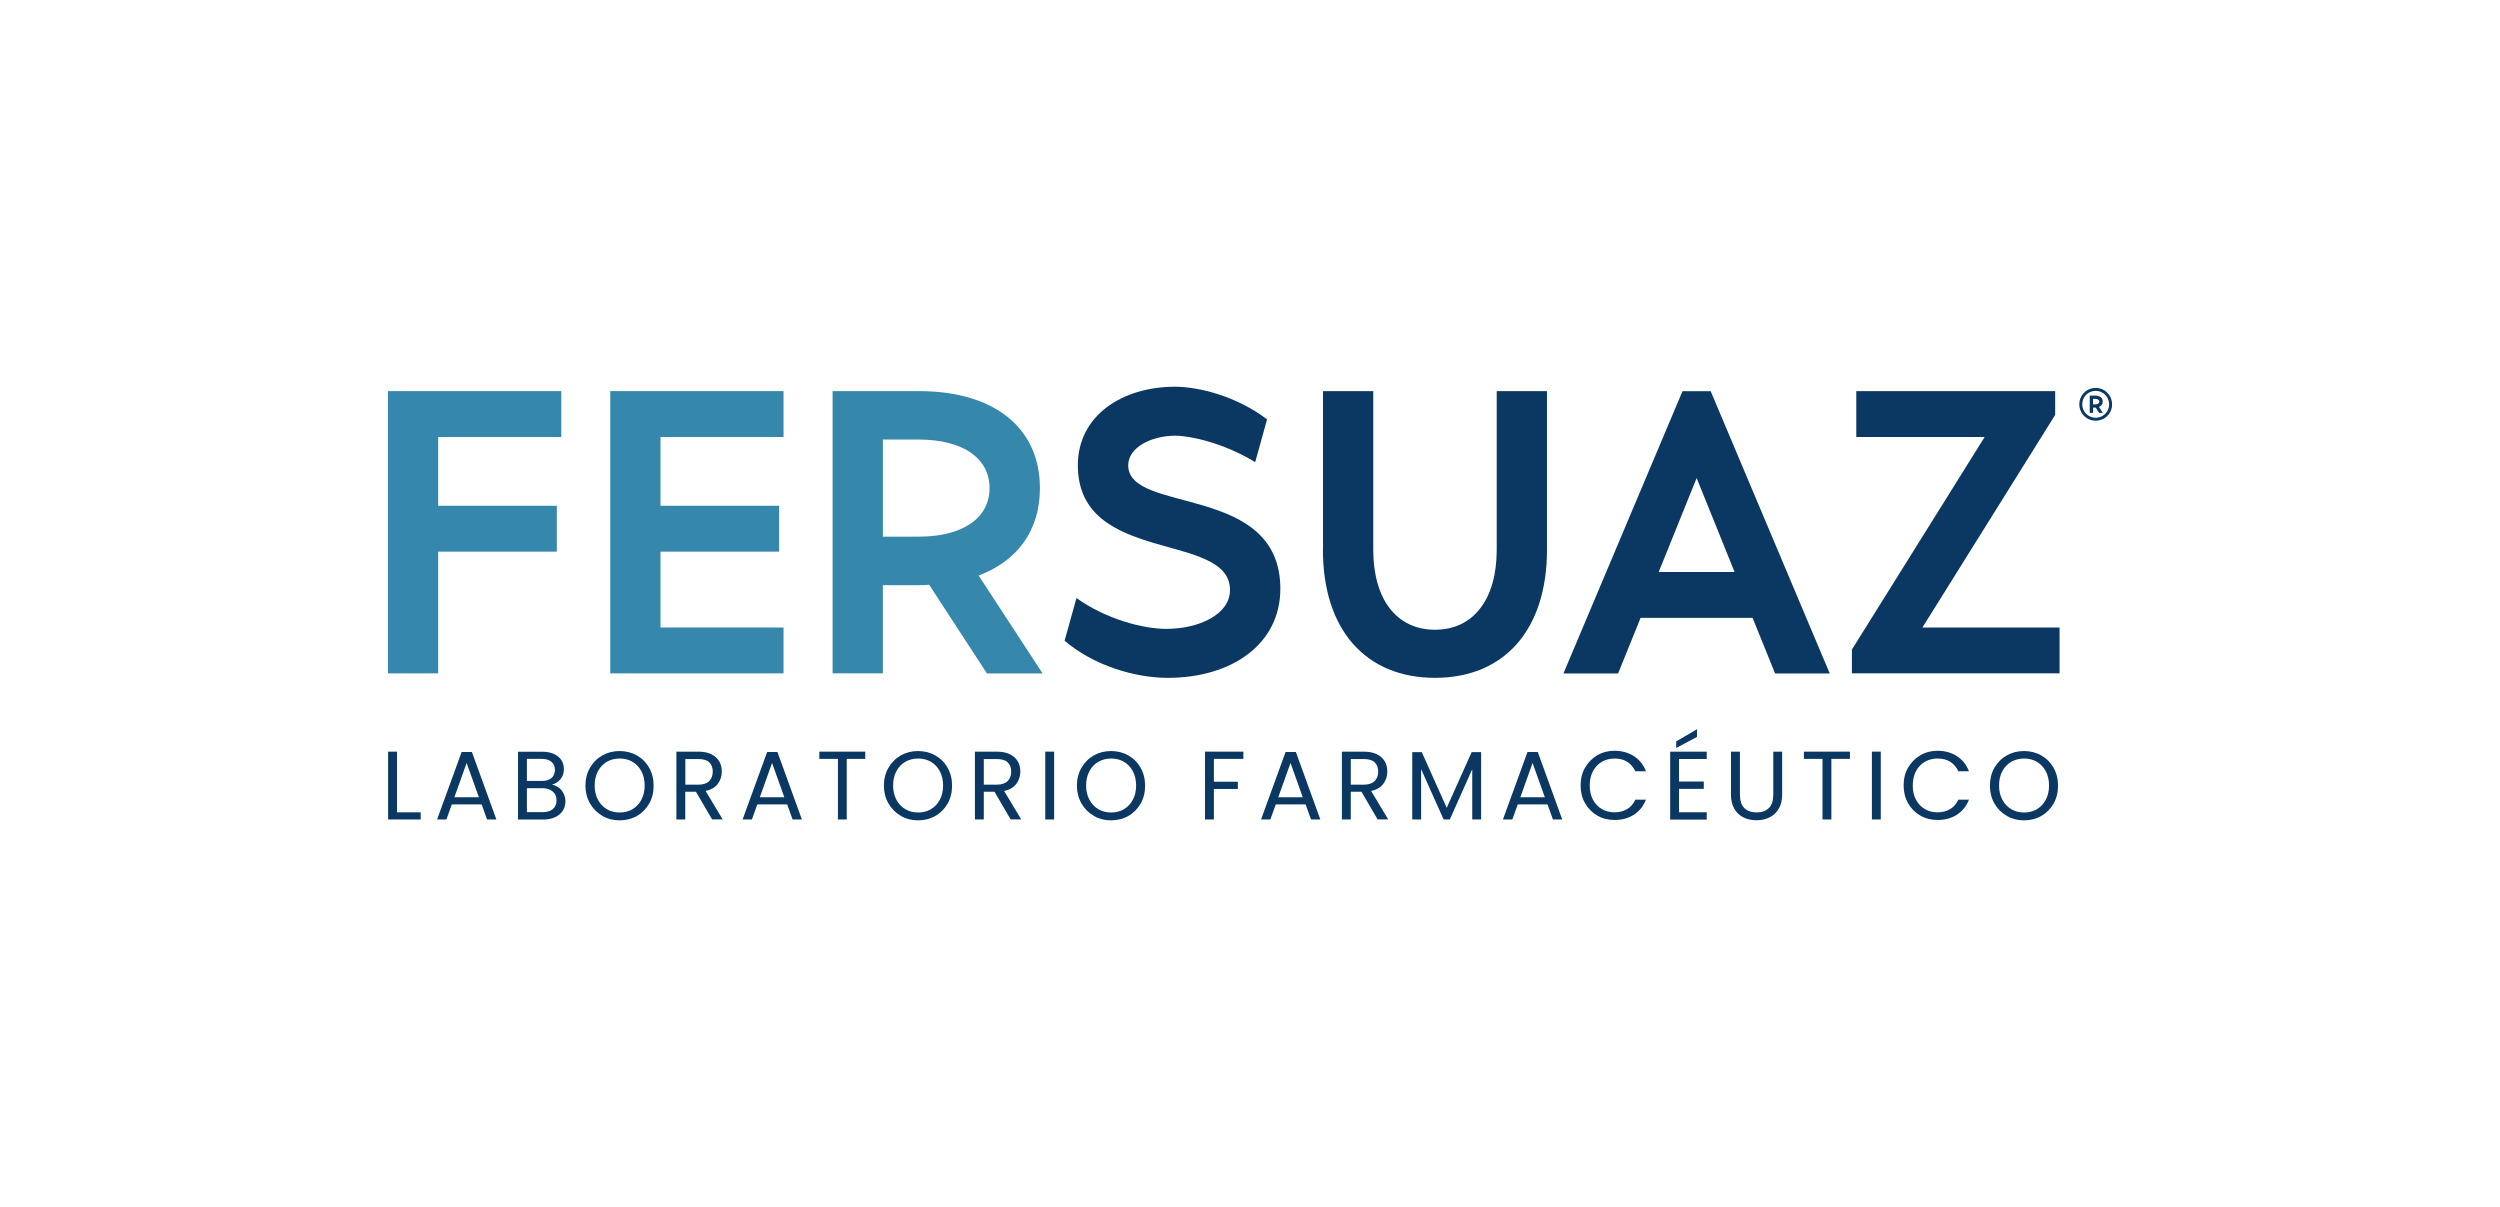
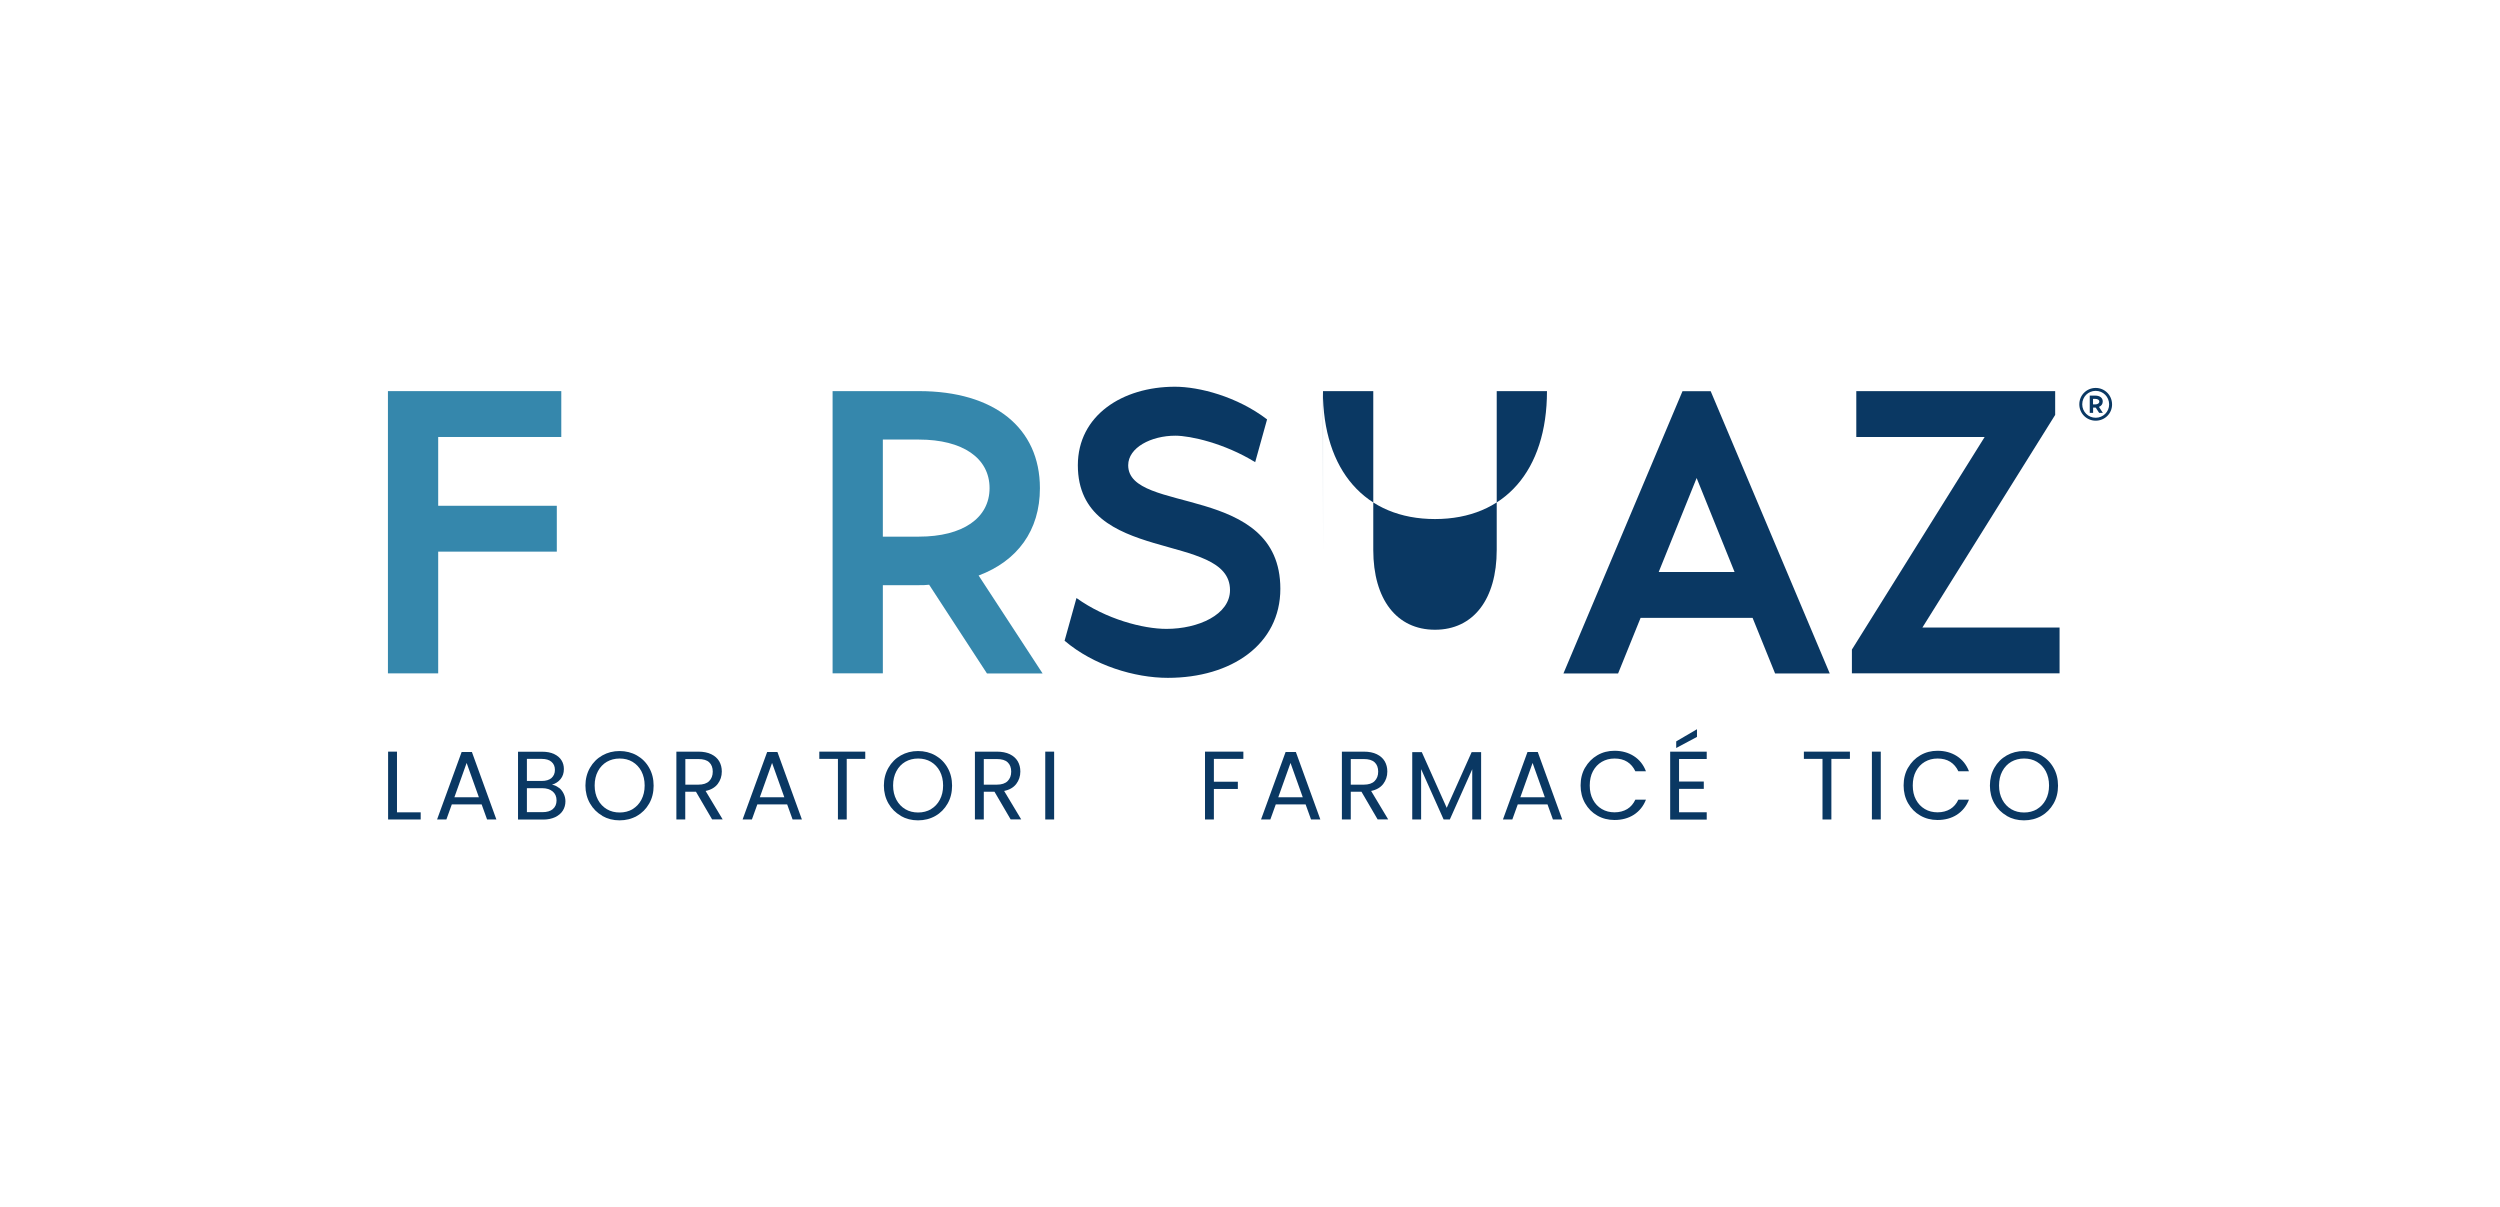
<svg xmlns="http://www.w3.org/2000/svg" id="Layer_2" data-name="Layer 2" viewBox="0 0 290 140">
  <defs>
    <style> .cls-1 { fill: none; } .cls-2 { fill: #0a3863; } .cls-3 { fill: #3587ac; } </style>
  </defs>
  <g id="Layer_1-2" data-name="Layer 1">
    <g>
      <rect class="cls-1" width="290" height="140" />
      <g>
        <polygon class="cls-3" points="50.83 50.69 50.83 58.67 64.59 58.67 64.59 63.99 50.83 63.99 50.83 78.11 45 78.11 45 45.37 65.11 45.37 65.11 50.69 50.83 50.69" />
-         <polygon class="cls-3" points="76.62 50.69 76.62 58.67 90.38 58.67 90.38 63.99 76.62 63.99 76.62 72.79 90.89 72.79 90.89 78.11 70.79 78.11 70.79 45.37 90.89 45.37 90.89 50.69 76.62 50.69" />
        <g>
          <path class="cls-3" d="M114.48,78.11l-6.7-10.28c-.41.05-.77.05-1.18.05h-4.19v10.23h-5.83v-32.74h10.03c8.7,0,14.02,4.25,14.02,11.26,0,4.91-2.61,8.44-7.11,10.13l7.42,11.36h-6.45ZM102.41,62.25h4.19c5.07,0,8.19-2.15,8.19-5.63s-3.12-5.63-8.19-5.63h-4.19v11.26Z" />
          <path class="cls-2" d="M123.49,74.33l1.38-4.96c3.43,2.46,7.73,3.58,10.44,3.58,3.68,0,7.37-1.64,7.37-4.5,0-6.86-17.65-2.87-17.65-14.48,0-5.78,5.17-9.11,11.26-9.11,2.81,0,7.21,1.13,10.69,3.79l-1.38,4.96c-3.58-2.2-7.52-3.07-9.26-3.07-2.81,0-5.47,1.38-5.47,3.43,0,5.73,17.65,2.05,17.65,14.33,0,6.45-5.68,10.33-13.05,10.33-3.84,0-8.6-1.43-11.97-4.3" />
-           <path class="cls-2" d="M153.47,63.79v-18.42h5.83v18.42c0,5.73,2.71,9.26,7.16,9.26s7.16-3.53,7.16-9.26v-18.42h5.83v18.42c0,9.21-4.91,14.84-12.99,14.84s-13-5.63-13-14.84" />
+           <path class="cls-2" d="M153.47,63.79v-18.42h5.83v18.42c0,5.73,2.71,9.26,7.16,9.26s7.16-3.53,7.16-9.26v-18.42h5.83c0,9.21-4.91,14.84-12.99,14.84s-13-5.63-13-14.84" />
          <path class="cls-2" d="M203.3,71.67h-12.99l-2.61,6.45h-6.34l13.81-32.74h3.27l13.81,32.74h-6.34l-2.61-6.45ZM201.21,66.35l-4.4-10.9-4.4,10.9h8.8Z" />
          <polygon class="cls-2" points="214.82 75.35 230.22 50.69 215.33 50.69 215.33 45.37 238.4 45.37 238.4 48.13 223 72.79 238.91 72.79 238.91 78.11 214.82 78.11 214.82 75.35" />
          <polygon class="cls-2" points="46.05 94.23 48.8 94.23 48.8 95.06 45.02 95.06 45.02 87.19 46.05 87.19 46.05 94.23" />
          <path class="cls-2" d="M55.84,93.31h-3.43l-.63,1.75h-1.08l2.85-7.83h1.19l2.84,7.83h-1.08l-.63-1.75ZM55.55,92.48l-1.42-3.98-1.42,3.98h2.85Z" />
          <path class="cls-2" d="M64.82,91.36c.24.19.43.42.56.7.14.28.21.58.21.89,0,.4-.1.76-.3,1.08-.2.32-.5.57-.89.76-.39.18-.85.28-1.37.28h-2.94v-7.87h2.82c.53,0,.99.09,1.37.27.38.18.66.42.85.72.19.3.28.64.28,1.02,0,.47-.13.85-.38,1.16-.25.31-.59.53-1,.66.29.04.55.16.78.35M61.12,90.59h1.73c.48,0,.85-.11,1.12-.34.26-.23.4-.54.4-.94s-.13-.71-.4-.94c-.26-.23-.64-.34-1.14-.34h-1.71v2.55ZM64.13,93.85c.29-.24.43-.58.43-1.01s-.15-.78-.45-1.03c-.3-.25-.7-.38-1.21-.38h-1.78v2.78h1.82c.51,0,.91-.12,1.2-.36" />
          <path class="cls-2" d="M69.87,94.63c-.6-.34-1.08-.82-1.43-1.43-.35-.61-.53-1.31-.53-2.07s.18-1.46.53-2.07c.35-.61.83-1.09,1.43-1.43.6-.34,1.27-.51,2-.51s1.41.17,2.01.51c.6.34,1.08.82,1.42,1.43.35.61.52,1.3.52,2.08s-.17,1.47-.52,2.08c-.35.61-.82,1.09-1.42,1.43-.6.34-1.27.51-2.01.51s-1.4-.17-2-.51M73.36,93.87c.44-.26.79-.62,1.04-1.1.25-.47.38-1.02.38-1.65s-.13-1.18-.38-1.66c-.25-.47-.6-.83-1.03-1.09-.44-.26-.93-.38-1.49-.38s-1.05.13-1.49.38c-.44.26-.78.62-1.03,1.09-.25.47-.38,1.02-.38,1.66s.13,1.17.38,1.65c.25.47.6.84,1.04,1.1.44.26.94.38,1.49.38s1.04-.13,1.49-.38" />
          <path class="cls-2" d="M82.61,95.06l-1.88-3.22h-1.24v3.22h-1.03v-7.87h2.54c.59,0,1.1.1,1.51.3.41.2.72.48.92.82.2.35.3.74.3,1.19,0,.54-.16,1.02-.47,1.43-.31.41-.78.69-1.41.82l1.98,3.3h-1.23ZM79.5,91.02h1.51c.56,0,.98-.14,1.25-.41.28-.28.42-.64.42-1.1s-.14-.83-.41-1.08c-.27-.26-.69-.38-1.26-.38h-1.51v2.98Z" />
          <path class="cls-2" d="M91.28,93.31h-3.43l-.63,1.75h-1.08l2.85-7.83h1.19l2.84,7.83h-1.08l-.63-1.75ZM90.98,92.48l-1.42-3.98-1.42,3.98h2.85Z" />
          <polygon class="cls-2" points="100.37 87.19 100.37 88.03 98.22 88.03 98.22 95.06 97.2 95.06 97.2 88.03 95.04 88.03 95.04 87.19 100.37 87.19" />
          <path class="cls-2" d="M104.49,94.63c-.6-.34-1.08-.82-1.43-1.43-.35-.61-.53-1.31-.53-2.07s.18-1.46.53-2.07c.35-.61.83-1.09,1.43-1.43.6-.34,1.27-.51,2-.51s1.41.17,2.01.51c.6.34,1.08.82,1.42,1.43.35.61.52,1.3.52,2.08s-.17,1.47-.52,2.08c-.35.61-.82,1.09-1.42,1.43-.6.34-1.27.51-2.01.51s-1.4-.17-2-.51M107.98,93.87c.44-.26.79-.62,1.04-1.1.25-.47.38-1.02.38-1.65s-.13-1.18-.38-1.66c-.25-.47-.6-.83-1.03-1.09-.44-.26-.93-.38-1.49-.38s-1.05.13-1.49.38c-.44.26-.78.62-1.03,1.09-.25.47-.38,1.02-.38,1.66s.13,1.17.38,1.65c.25.47.6.84,1.04,1.1.44.26.94.38,1.49.38s1.04-.13,1.49-.38" />
          <path class="cls-2" d="M117.24,95.06l-1.88-3.22h-1.24v3.22h-1.03v-7.87h2.54c.59,0,1.1.1,1.51.3.41.2.72.48.92.82.2.35.3.74.3,1.19,0,.54-.16,1.02-.47,1.43-.31.41-.78.69-1.41.82l1.98,3.3h-1.23ZM114.12,91.02h1.51c.56,0,.98-.14,1.25-.41.28-.28.42-.64.42-1.1s-.14-.83-.41-1.08c-.27-.26-.69-.38-1.26-.38h-1.51v2.98Z" />
          <rect class="cls-2" x="121.25" y="87.19" width="1.03" height="7.87" />
-           <path class="cls-2" d="M126.88,94.63c-.6-.34-1.08-.82-1.43-1.43-.35-.61-.53-1.31-.53-2.07s.18-1.46.53-2.07c.35-.61.83-1.09,1.43-1.43.6-.34,1.27-.51,2-.51s1.41.17,2.01.51c.6.34,1.08.82,1.42,1.43.35.61.52,1.3.52,2.08s-.17,1.47-.52,2.08c-.35.61-.82,1.09-1.42,1.43-.6.34-1.27.51-2.01.51s-1.4-.17-2-.51M130.37,93.87c.44-.26.79-.62,1.04-1.1.25-.47.38-1.02.38-1.65s-.13-1.18-.38-1.66c-.25-.47-.6-.83-1.03-1.09-.44-.26-.93-.38-1.49-.38s-1.05.13-1.49.38c-.44.26-.78.62-1.03,1.09-.25.47-.38,1.02-.38,1.66s.13,1.17.38,1.65c.25.47.6.84,1.04,1.1.44.26.94.38,1.49.38s1.04-.13,1.49-.38" />
          <polygon class="cls-2" points="144.23 87.19 144.23 88.03 140.81 88.03 140.81 90.68 143.59 90.68 143.59 91.52 140.81 91.52 140.81 95.06 139.78 95.06 139.78 87.19 144.23 87.19" />
          <path class="cls-2" d="M151.42,93.31h-3.43l-.63,1.75h-1.08l2.85-7.83h1.19l2.84,7.83h-1.08l-.63-1.75ZM151.12,92.48l-1.42-3.98-1.42,3.98h2.85Z" />
          <path class="cls-2" d="M159.81,95.06l-1.88-3.22h-1.24v3.22h-1.03v-7.87h2.54c.6,0,1.1.1,1.51.3.41.2.72.48.92.82.2.35.3.74.3,1.19,0,.54-.16,1.02-.47,1.43-.31.41-.78.69-1.41.82l1.98,3.3h-1.23ZM156.69,91.02h1.51c.56,0,.98-.14,1.25-.41.28-.28.42-.64.42-1.1s-.14-.83-.41-1.08c-.28-.26-.69-.38-1.26-.38h-1.51v2.98Z" />
          <polygon class="cls-2" points="171.81 87.25 171.81 95.06 170.78 95.06 170.78 89.23 168.18 95.06 167.46 95.06 164.85 89.22 164.85 95.06 163.82 95.06 163.82 87.25 164.93 87.25 167.82 93.71 170.71 87.25 171.81 87.25" />
          <path class="cls-2" d="M179.49,93.31h-3.43l-.63,1.75h-1.09l2.85-7.83h1.19l2.84,7.83h-1.08l-.63-1.75ZM179.2,92.48l-1.42-3.98-1.42,3.98h2.85Z" />
          <path class="cls-2" d="M183.87,89.05c.35-.61.82-1.09,1.42-1.44.6-.35,1.26-.52,1.99-.52.86,0,1.61.21,2.25.62.64.41,1.11,1,1.4,1.76h-1.23c-.22-.47-.53-.84-.94-1.1-.41-.26-.9-.38-1.47-.38s-1.04.13-1.48.38c-.44.26-.78.62-1.03,1.09-.25.47-.37,1.02-.37,1.66s.12,1.17.37,1.64c.25.47.59.83,1.03,1.09.44.26.93.38,1.48.38s1.06-.13,1.47-.38c.41-.25.72-.62.94-1.09h1.23c-.29.75-.76,1.33-1.4,1.75-.64.41-1.39.61-2.25.61-.73,0-1.4-.17-1.99-.51-.6-.34-1.07-.82-1.42-1.43-.35-.61-.52-1.3-.52-2.07s.17-1.46.52-2.07" />
          <path class="cls-2" d="M194.77,88.03v2.63h2.87v.85h-2.87v2.71h3.21v.85h-4.24v-7.88h4.24v.85h-3.21ZM196.85,85.48l-2.41,1.29v-.77l2.41-1.41v.89Z" />
-           <path class="cls-2" d="M201.83,87.19v4.98c0,.7.17,1.22.51,1.56.34.34.82.51,1.43.51s1.07-.17,1.42-.51c.34-.34.51-.86.51-1.56v-4.98h1.03v4.97c0,.66-.13,1.21-.4,1.66-.26.45-.62.78-1.07,1-.45.22-.95.33-1.51.33s-1.06-.11-1.51-.33c-.45-.22-.8-.55-1.06-1-.26-.45-.39-1-.39-1.66v-4.97h1.03Z" />
          <polygon class="cls-2" points="214.59 87.19 214.59 88.03 212.44 88.03 212.44 95.06 211.41 95.06 211.41 88.03 209.25 88.03 209.25 87.19 214.59 87.19" />
          <rect class="cls-2" x="217.14" y="87.19" width="1.03" height="7.87" />
          <path class="cls-2" d="M221.34,89.05c.35-.61.82-1.09,1.42-1.44.6-.35,1.26-.52,1.99-.52.86,0,1.61.21,2.25.62.64.41,1.11,1,1.4,1.76h-1.23c-.22-.47-.53-.84-.94-1.1-.41-.26-.9-.38-1.47-.38s-1.04.13-1.48.38c-.44.26-.78.62-1.03,1.09-.25.47-.37,1.02-.37,1.66s.12,1.17.37,1.64c.25.47.59.83,1.03,1.09.44.26.93.38,1.48.38s1.06-.13,1.47-.38c.41-.25.72-.62.94-1.09h1.23c-.29.75-.76,1.33-1.4,1.75-.64.41-1.39.61-2.25.61-.73,0-1.4-.17-1.99-.51-.6-.34-1.07-.82-1.42-1.43-.35-.61-.52-1.3-.52-2.07s.17-1.46.52-2.07" />
          <path class="cls-2" d="M232.78,94.63c-.6-.34-1.08-.82-1.43-1.43-.35-.61-.52-1.31-.52-2.07s.17-1.46.52-2.07c.35-.61.83-1.09,1.43-1.43s1.27-.51,2-.51,1.41.17,2.01.51c.6.34,1.08.82,1.42,1.43.35.61.52,1.3.52,2.08s-.17,1.47-.52,2.08c-.35.61-.82,1.09-1.42,1.43-.6.34-1.27.51-2.01.51s-1.4-.17-2-.51M236.27,93.87c.44-.26.79-.62,1.04-1.1.25-.47.38-1.02.38-1.65s-.13-1.18-.38-1.66c-.25-.47-.6-.83-1.03-1.09-.44-.26-.93-.38-1.49-.38s-1.05.13-1.49.38c-.44.26-.78.62-1.03,1.09-.25.47-.38,1.02-.38,1.66s.13,1.17.38,1.65c.25.47.6.84,1.04,1.1.44.26.94.38,1.49.38s1.05-.13,1.49-.38" />
          <path class="cls-2" d="M243.1,48.8c-1.05,0-1.9-.84-1.9-1.9s.85-1.9,1.9-1.9,1.89.84,1.9,1.9c.01,1.06-.84,1.9-1.9,1.9M244.66,46.9c-.01-.87-.69-1.56-1.56-1.56s-1.56.69-1.56,1.56.7,1.56,1.56,1.56,1.57-.69,1.56-1.56M243.48,47.2l.45.69h-.43l-.4-.61h-.3v.61h-.39v-2h.64c.54,0,.87.27.87.68,0,.3-.16.51-.42.62M242.79,46.91h.25c.3,0,.48-.13.48-.33,0-.19-.19-.31-.48-.31h-.25v.65Z" />
        </g>
      </g>
    </g>
  </g>
</svg>